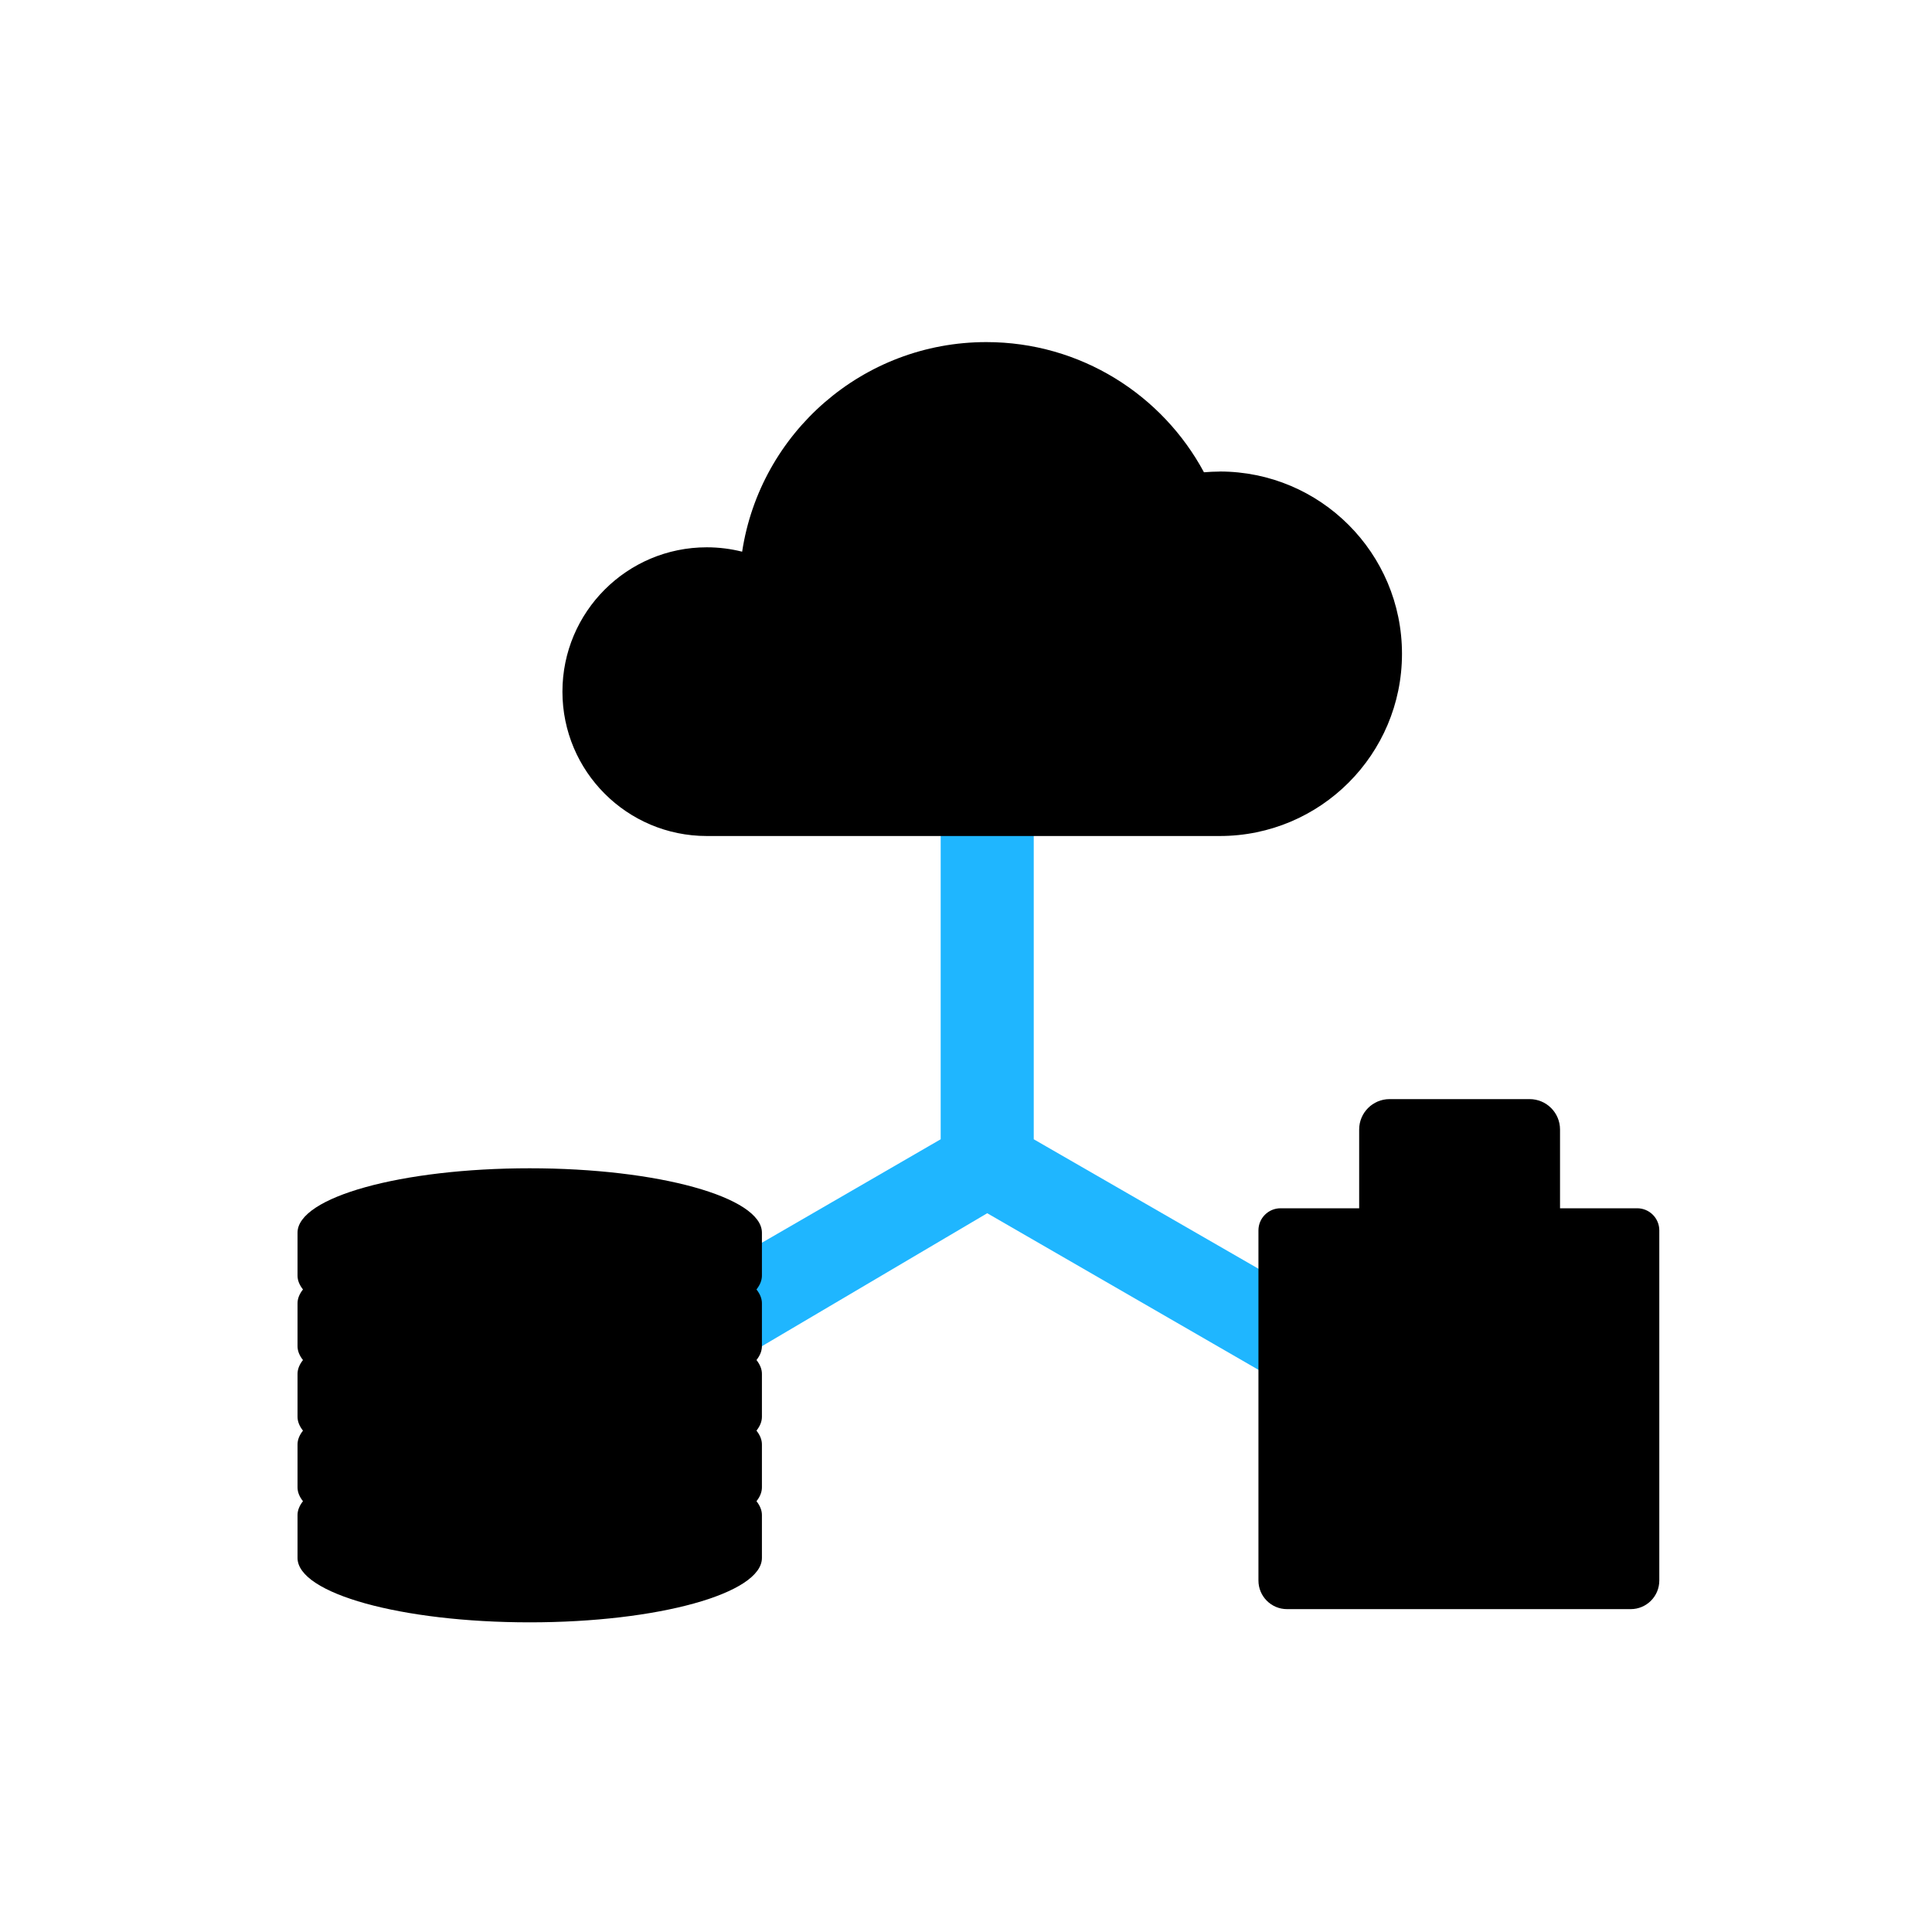
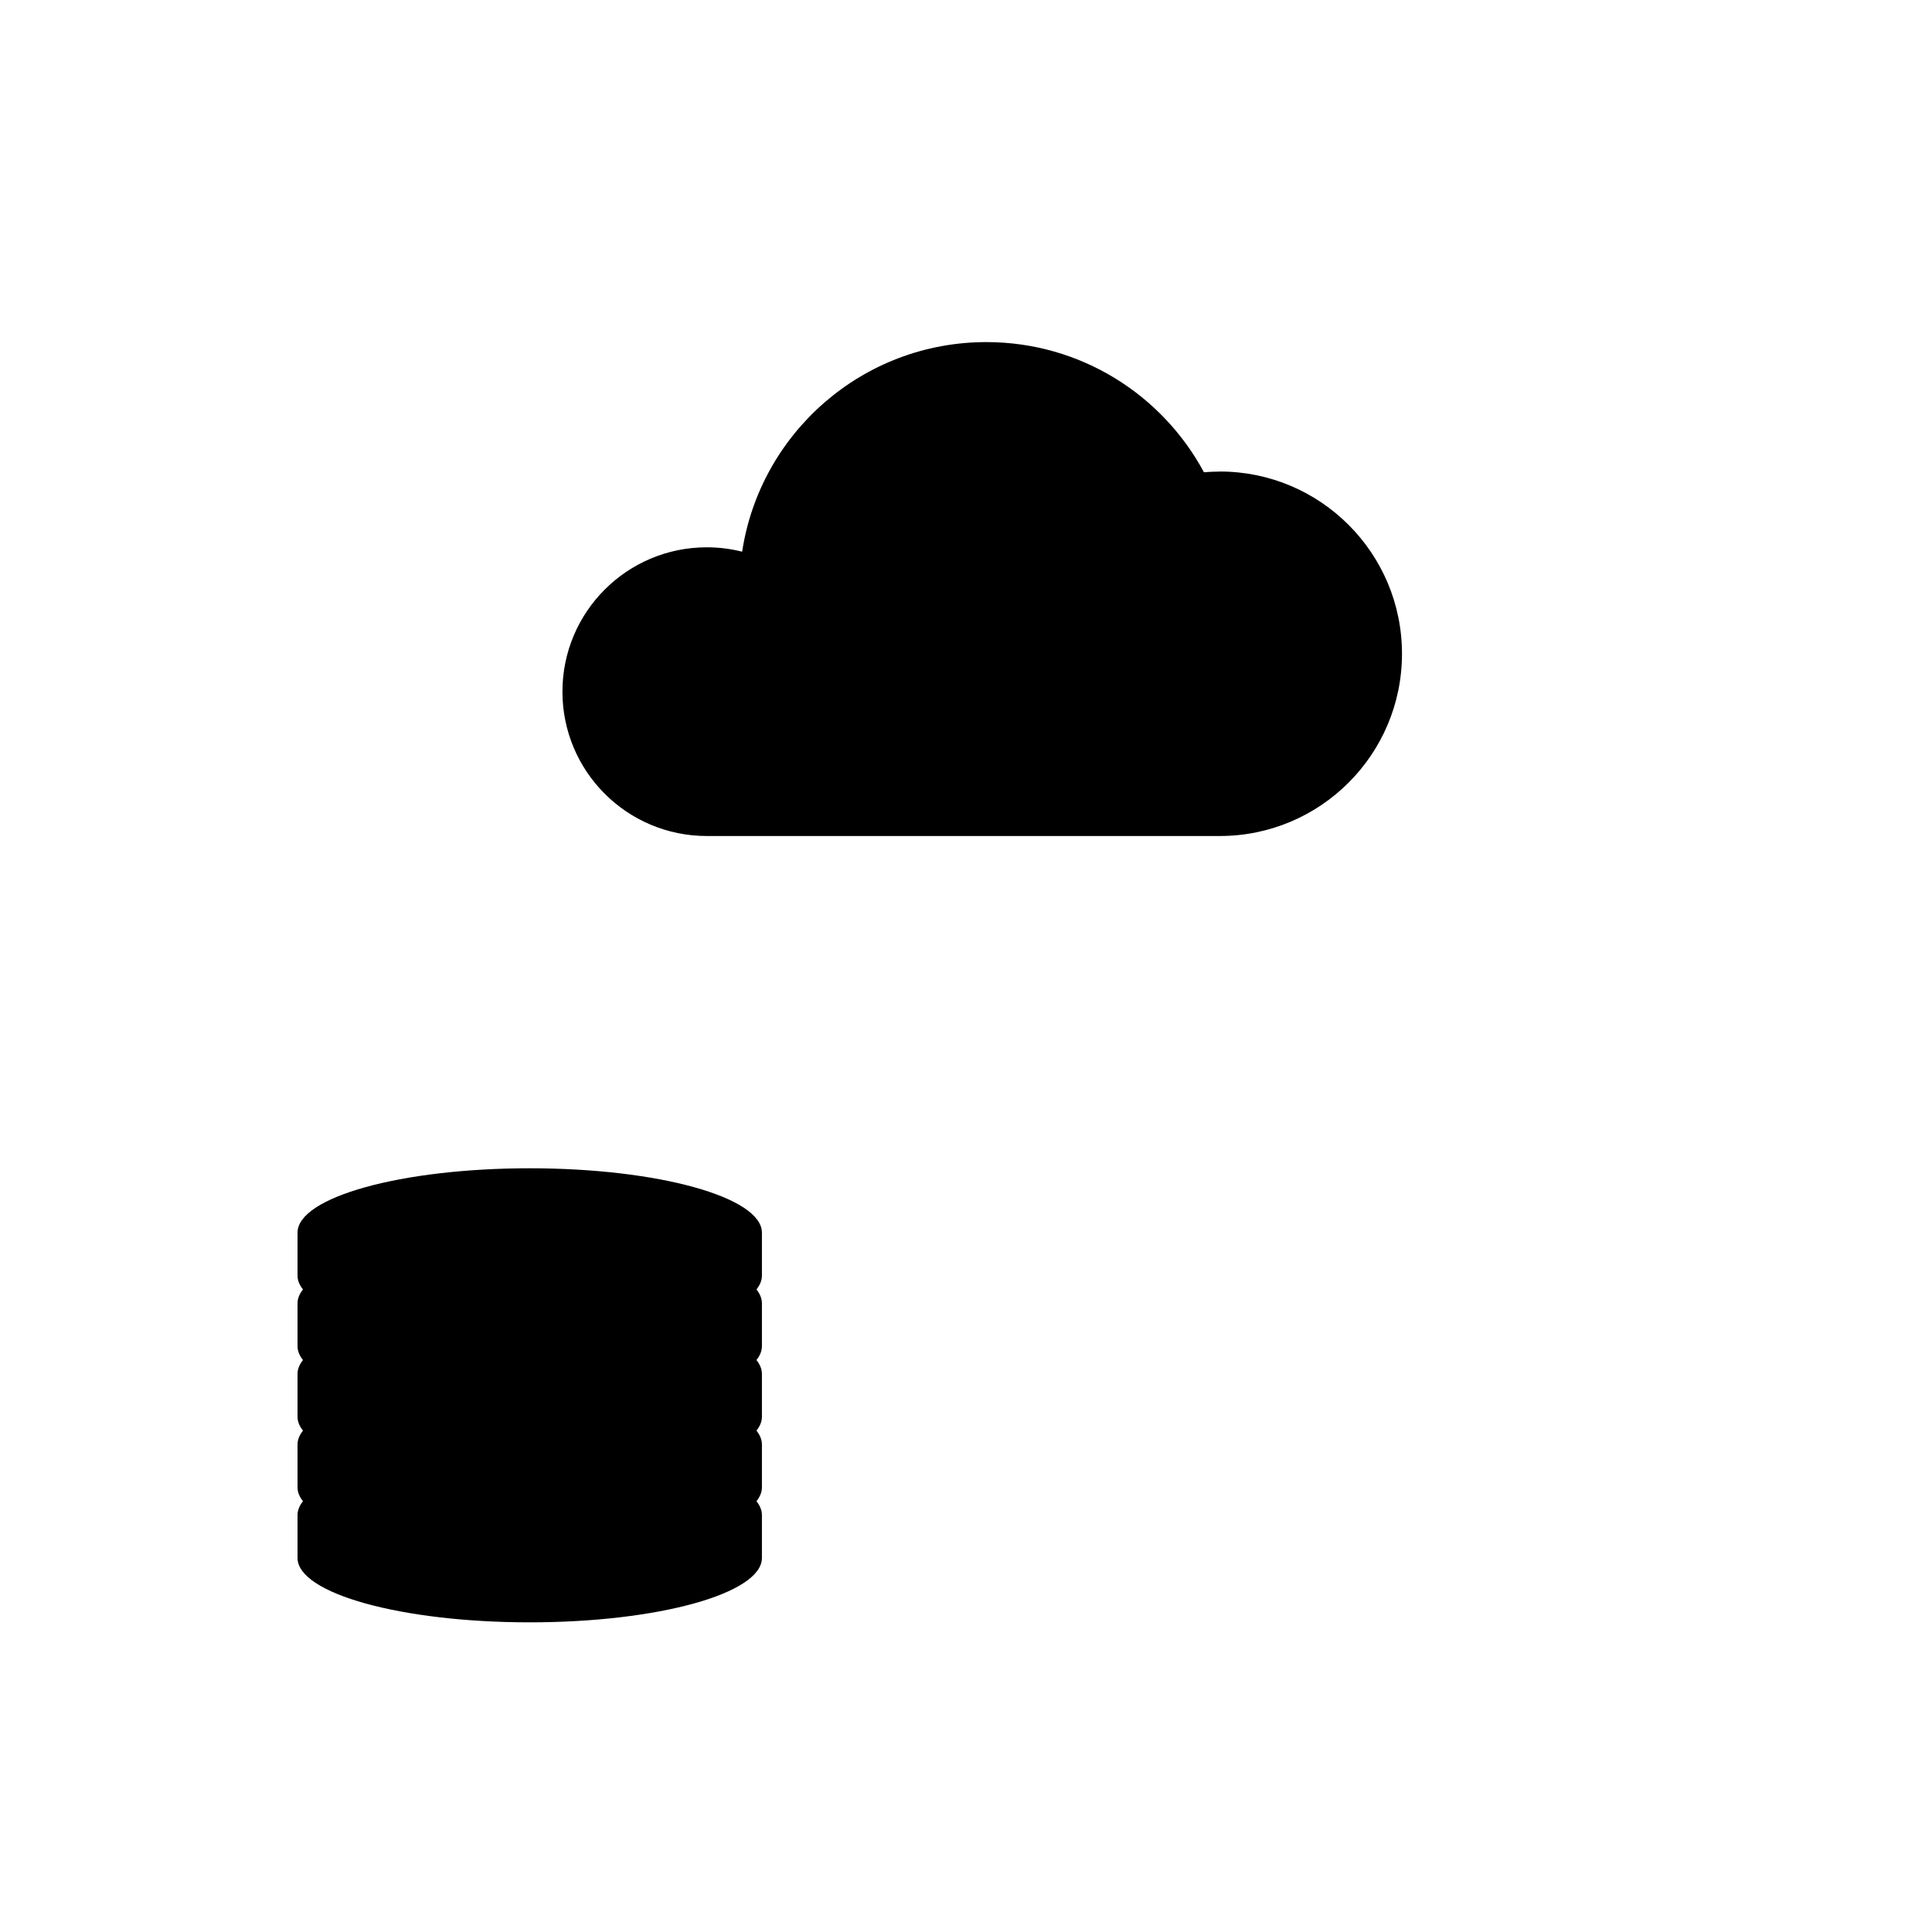
<svg xmlns="http://www.w3.org/2000/svg" id="uuid-5de7dddb-8374-4c07-a292-d41bf8e8c952" data-name="Icons" width="600" height="600" viewBox="0 0 600 600">
  <g>
-     <polygon points="319.55 222.21 319.55 354.68 430.98 418.89 417.61 439.13 306.6 375.04 198.01 439.13 184.71 417.73 293.64 354.68 293.64 222.21 319.55 222.21" style="fill: #1fb6ff;" />
-     <path d="m197.5,441.17l-14.89-23.97,109.53-63.39v-133.1h28.9v133.1l112.06,64.57-15.03,22.76-111.48-64.36-109.1,64.39Zm109.08-67.87l.76.44,109.79,63.39,11.71-17.74-110.8-63.84v-131.83h-22.9v131.83l-.75.43-107.6,62.28,11.71,18.84,108.08-63.79Z" style="fill: #1fb6ff;" />
-   </g>
+     </g>
  <path d="m236.62,382.82c0-11.05-32.29-20-72.11-20s-72.11,8.95-72.11,20h0v13.33c0,1.48.59,2.92,1.69,4.3-1.09,1.38-1.69,2.82-1.69,4.29v13.33c0,1.48.59,2.92,1.69,4.3-1.09,1.38-1.69,2.82-1.69,4.29v13.33c0,1.48.59,2.92,1.69,4.3-1.09,1.38-1.69,2.82-1.69,4.29v13.33c0,1.48.59,2.92,1.69,4.3-1.09,1.38-1.69,2.82-1.69,4.29v13.33c0,11.05,32.29,20,72.11,20s72.11-8.95,72.11-20v-13.33c0-1.47-.6-2.91-1.69-4.29,1.1-1.39,1.69-2.82,1.69-4.3v-13.33c0-1.47-.6-2.91-1.69-4.29,1.1-1.39,1.69-2.82,1.69-4.3v-13.33c0-1.47-.6-2.91-1.69-4.29,1.1-1.39,1.69-2.82,1.69-4.3v-13.33c0-1.47-.6-2.91-1.69-4.29,1.1-1.39,1.69-2.82,1.69-4.3v-13.33Z" />
  <path d="m378.8,146.45c-1.65,0-3.28.09-4.9.22-12.94-24.07-38.35-40.43-67.59-40.43-38.41,0-70.23,28.24-75.83,65.09-3.51-.88-7.19-1.36-10.98-1.36-24.76,0-44.83,20.07-44.83,44.83s20.07,44.83,44.83,44.83h159.3c31.26,0,56.6-25.34,56.6-56.6s-25.34-56.6-56.6-56.6Z" />
-   <path d="m508.44,375.24h-23.96v-24.46c0-5.21-4.23-9.44-9.44-9.44h-43.5c-5.21,0-9.44,4.23-9.44,9.44v24.46h-24.41c-3.79,0-6.87,3.07-6.87,6.87v108.74c0,4.9,3.97,8.88,8.88,8.88h106.73c4.9,0,8.88-3.97,8.88-8.88v-108.74c0-3.79-3.07-6.87-6.87-6.87Z" />
</svg>